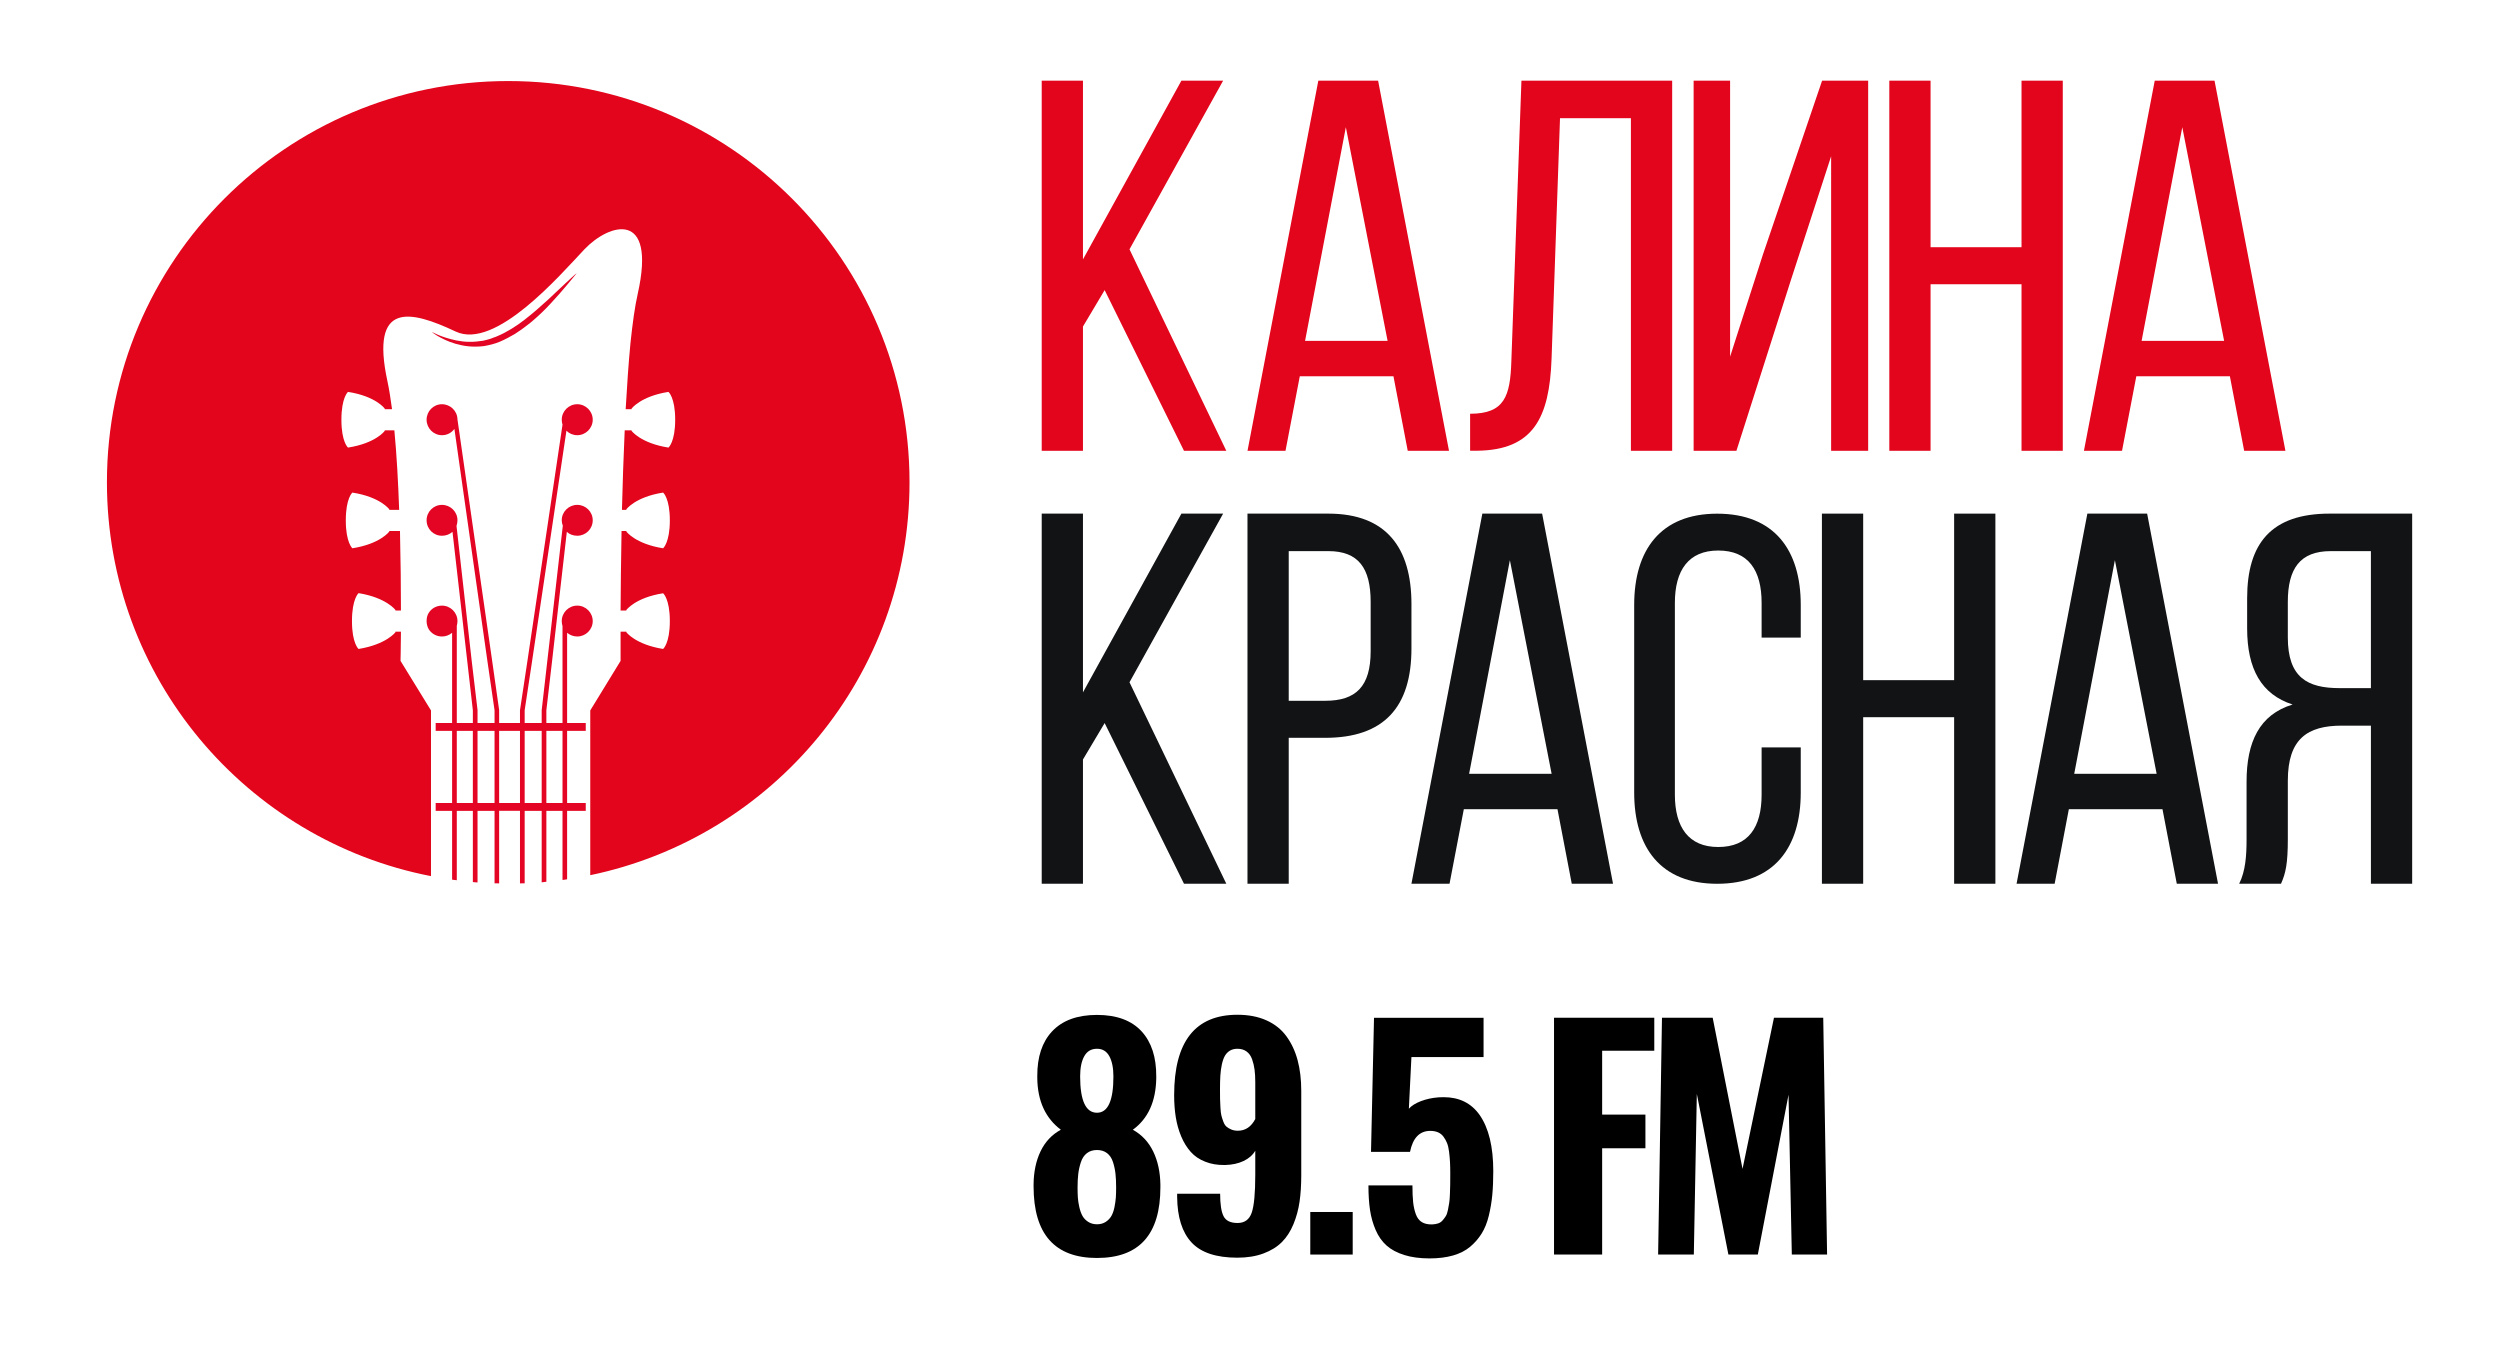
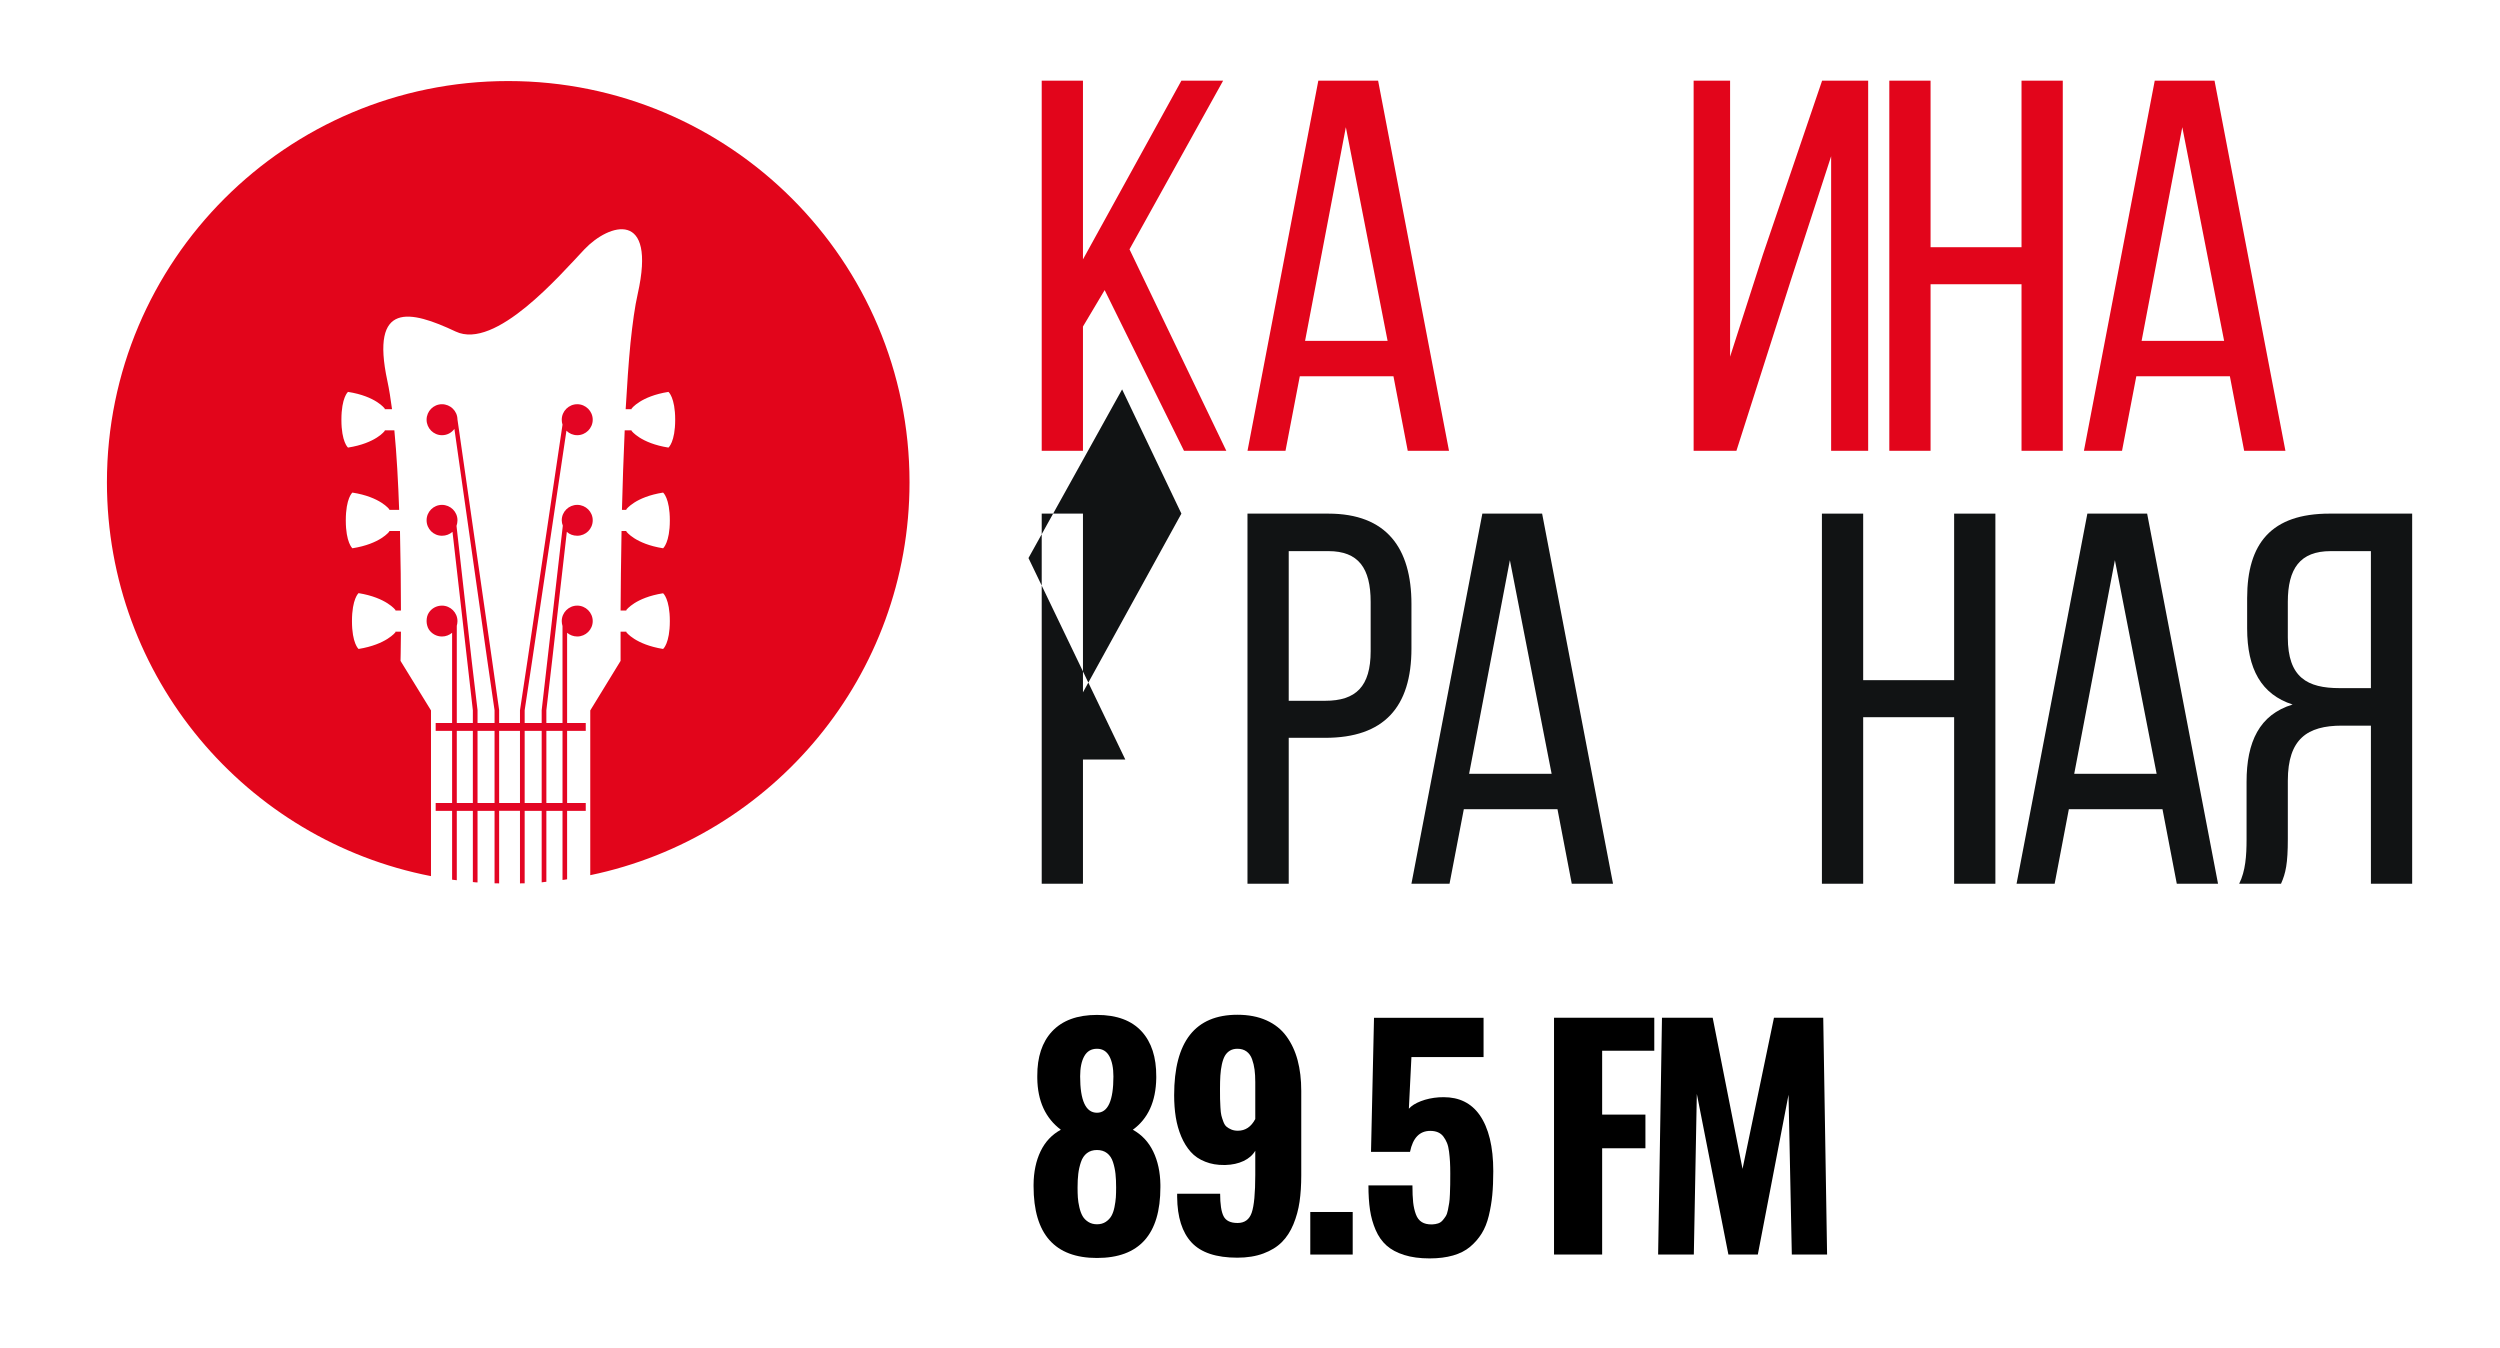
<svg xmlns="http://www.w3.org/2000/svg" version="1.2" viewBox="0 0 2000 1078" width="2000" height="1078">
  <title>KK_Logo_с частотой</title>
  <style> .s0 { fill: #e30523 } .s1 { fill: #e2051b } .s2 { fill: #111314 } .s3 { fill: #000000 } </style>
  <g id="Слой 1">
    <g id="&lt;Group&gt;">
      <g id="&lt;Group&gt;">
-         <path id="&lt;Path&gt;" class="s0" d="m375.08 277.08c3.84 0.32 8.01 0.32 12.18-0.22 4.17-0.77 8.56-1.76 12.62-3.51 3.95-1.65 8.13-3.96 11.97-6.15 3.73-2.41 7.35-4.94 10.75-7.68 3.52-2.64 6.59-5.6 9.66-8.34 6.04-5.6 11.09-11.53 15.48-16.35 4.39-4.94 7.79-9.22 10.21-12.08 1.64-1.97 2.85-3.4 3.4-4.16-0.66 0.32-1.98 1.64-4.06 3.51-2.75 2.63-6.81 6.14-11.53 10.75-4.72 4.61-10.31 9.66-16.46 15.03-6.14 5.27-12.84 10.76-20.09 15.15-3.73 2.2-7.13 4.17-11.19 5.82l-1.54 0.66-1.32 0.44-2.85 1.09c-1.86 0.66-3.84 0.99-5.82 1.54-3.73 0.54-7.57 0.99-11.3 0.88-3.51 0-7.02-0.55-10.1-1.1-6.25-1.32-11.41-3.07-14.93-4.61-2.19-0.99-3.84-1.76-4.71-2.2 0.76 0.66 2.19 1.76 4.39 3.08 3.18 1.86 8.12 4.49 14.49 6.36 3.29 0.88 6.91 1.76 10.75 2.09z" />
        <path id="&lt;Compound Path&gt;" fill-rule="evenodd" class="s0" d="m453.69 506.22v72.18h14.91v6.27h-14.91v57.74h14.91v6.26h-14.91v54.75c-1.23 0.23-2.45 0.46-3.68 0.54v-55.29h-12.92v56.74c-1.22 0.08-2.45 0.23-3.75 0.46v-57.2h-13.61v57.97c-1.22 0-2.37 0.07-3.75 0.07v-58.04h-16.67v58.04c-1.3 0-2.52 0-3.67-0.07v-57.97h-13.61v57.28c-1.23-0.08-2.53-0.08-3.75-0.31v-56.97h-12.85v55.52c-1.3-0.08-2.52-0.23-3.75-0.46v-55.06h-13.15v-6.26h13.15v-57.74h-13.15v-6.27h13.15v-72.18c-2.21 1.83-5.04 2.98-8.1 2.98-4.44 0-8.34-2.3-10.56-5.74-0.53-0.99-1.07-1.99-1.29-3.13-0.31-1.15-0.46-2.22-0.46-3.45 0-2.51 0.53-4.81 1.75-6.65 2.22-3.51 6.12-5.73 10.56-5.73 6.8 0 12.39 5.58 12.39 12.38 0 1.31-0.23 2.53-0.54 3.75v77.77h12.85v-10.17l-4.51-39.53-11.78-103.23c-2.29 1.98-5.13 3.13-8.41 3.13-6.81 0-12.31-5.43-12.31-12.39 0-6.8 5.5-12.31 12.31-12.31 6.8 0 12.39 5.51 12.39 12.31 0 1.69-0.31 3.06-0.77 4.51l12.16 107.98 4.67 39.38v10.32h13.61v-10.17l-5.74-39.53-26.38-185.59c-2.3 3.14-5.81 5.05-9.94 5.05-6.81 0-12.31-5.58-12.31-12.39 0-6.81 5.5-12.39 12.31-12.39 6.65 0 12.31 5.35 12.39 12.16l27.76 193.16 5.58 39.38v10.32h16.67v-10.17l5.97-39.53 28.06-188.95c-0.38-1.23-0.61-2.53-0.61-3.98 0-6.81 5.59-12.39 12.39-12.39 6.81 0 12.39 5.58 12.39 12.39 0 6.81-5.58 12.39-12.39 12.39-3.44 0-6.5-1.38-8.64-3.6l-27.45 184.14-5.97 39.53v10.17h13.61v-10.17l4.52-39.53 12.38-108.05v-0.16c-0.53-1.29-0.84-2.75-0.84-4.28 0-6.8 5.59-12.31 12.39-12.31 6.81 0 12.39 5.51 12.39 12.31 0 6.96-5.58 12.39-12.39 12.39-3.29 0-6.27-1.15-8.33-3.13l-11.78 103.23-4.59 39.53v10.17h12.92v-77.54c-0.38-1.3-0.61-2.67-0.61-3.98 0-6.8 5.59-12.38 12.39-12.38 6.81 0 12.39 5.58 12.39 12.38 0 6.81-5.58 12.32-12.39 12.32-3.06 0-5.96-1.15-8.1-2.98zm-20.35 78.45h-13.61v57.74h13.61zm-17.36 0h-16.67v57.73h16.67zm-20.34 0h-13.61v57.73h13.61zm-17.36 0h-12.85v57.74h12.85zm71.73 0h-12.92v57.73h12.92z" />
        <path id="&lt;Path&gt;" class="s1" d="m406.58 64.84c-177.36 0-321.04 143.76-321.04 320.99 0 156.17 111.41 286.32 259.25 315.07v-132.56l-24.37-39.63c0 0 0.22-8.99 0.33-23.37h-4.39v0.44c0 0-7.24 9.77-29.52 13.39 0 0-5.27-4.39-5.27-22.28 0-17.89 5.27-22.39 5.27-22.39 22.28 3.63 29.52 13.5 29.52 13.5v0.44h4.39c0-18-0.22-40.27-0.77-63.65h-8.56v0.44c0 0-7.13 9.88-29.52 13.39 0 0-5.27-4.5-5.27-22.28 0-17.89 5.27-22.28 5.27-22.28 22.39 3.51 29.52 13.39 29.52 13.39v0.44h7.9c-0.76-21.95-1.97-44.12-3.84-63.65h-7.68v0.44c0 0-7.02 9.88-29.41 13.39 0 0-5.27-4.39-5.27-22.28 0-17.89 5.27-22.28 5.27-22.28 22.39 3.51 29.41 13.39 29.41 13.39v0.44h5.82c-1.1-8.34-2.31-16.03-3.73-22.61-13.72-63.98 18.32-56.62 54.65-39.5 31.83 15.03 83.42-45.11 103.07-65.85 19.75-20.74 57.73-32.05 42.58 35.67-2.31 10.09-4.17 23.7-5.82 39.5-1.53 15.7-2.74 33.81-3.84 52.79h4.72v-0.44c0 0 7.24-9.88 29.52-13.39 0 0 5.38 4.39 5.38 22.28 0 17.89-5.38 22.28-5.38 22.28-22.28-3.51-29.52-13.39-29.52-13.39v-0.44h-5.49c-0.98 21.07-1.64 42.8-2.2 63.65h3.52v-0.44c0 0 7.13-9.88 29.41-13.39 0 0 5.38 4.39 5.38 22.28 0 17.78-5.38 22.28-5.38 22.28-22.28-3.51-29.41-13.39-29.41-13.39v-0.44h-3.84c-0.44 24.04-0.66 46.09-0.77 63.65h4.61v-0.44c0 0 7.13-9.87 29.41-13.39 0 0 5.38 4.39 5.38 22.28 0 17.89-5.38 22.28-5.38 22.28-22.28-3.62-29.41-13.39-29.41-13.39v-0.44h-4.61v23.37l-24.26 39.63v131.8c145.87-30.29 255.41-159.46 255.41-314.31 0-177.23-143.68-320.99-321.04-320.99z" />
      </g>
      <path id="&lt;Path&gt;" class="s1" d="m945.12 64.53l-78.75 142.98v-142.98h-33v296.1h33v-99.4l17.35-29.16 63.47 128.56h33.86l-77.45-161.18 74.91-134.92z" />
      <path id="&lt;Compound Path&gt;" fill-rule="evenodd" class="s1" d="m1102.48 64.53l56.72 296.1h-33.01l-11.43-59.64h-74.92l-11.44 59.64h-30.39l56.65-296.1zm-58.42 208.14h66.01l-33.39-170.92z" />
      <g id="&lt;Group&gt;">
-         <path id="&lt;Path&gt;" class="s1" d="m1217.15 64.53l-8.06 224.18c-0.84 28.4-5.53 42.29-33 42.29v29.58h5.52c45.21-0.46 57.95-26.59 59.64-73.55l6.76-192.49h56.72v266.09h33.01v-296.1z" />
-       </g>
+         </g>
      <path id="&lt;Path&gt;" class="s1" d="m1457.68 64.53l-47.36 139.15-26.25 81.65v-220.8h-29.17v296.1h34.24l43.59-136.62 32.17-99v235.62h29.63v-296.1z" />
      <path id="&lt;Path&gt;" class="s1" d="m1617.22 64.53v133.24h-72.77v-133.24h-33v296.1h33v-133.24h72.77v133.24h33v-296.1z" />
      <path id="&lt;Compound Path&gt;" fill-rule="evenodd" class="s1" d="m1771.62 64.53l56.72 296.1h-33.01l-11.43-59.64h-74.84l-11.43 59.64h-30.48l56.65-296.1zm-58.33 208.14h66.01l-33.47-170.92z" />
-       <path id="&lt;Path&gt;" class="s2" d="m945.12 410.9l-78.75 142.98v-142.98h-33v296.09h33v-99.39l17.35-29.16 63.47 128.55h33.86l-77.45-161.17 74.91-134.92z" />
+       <path id="&lt;Path&gt;" class="s2" d="m945.12 410.9l-78.75 142.98v-142.98h-33v296.09h33v-99.39h33.86l-77.45-161.17 74.91-134.92z" />
      <g id="&lt;Group&gt;">
        <path id="&lt;Compound Path&gt;" fill-rule="evenodd" class="s2" d="m1129.16 483.27v35.53c0 46.97-22.03 71.46-69.01 71.46h-29.17v116.73h-33v-296.09h64.7c46.52 0 66.48 27.47 66.48 72.37zm-32.63-1.69c0-27.09-9.74-40.68-33.85-40.68h-31.7v119.73h29.17c24.56 0 36.38-11.36 36.38-39.75z" />
      </g>
      <path id="&lt;Compound Path&gt;" fill-rule="evenodd" class="s2" d="m1233.7 410.9l56.72 296.09h-33.01l-11.43-59.63h-74.92l-11.43 59.63h-30.48l56.73-296.09zm-58.41 208.13h66.01l-33.39-170.91z" />
      <g id="&lt;Group&gt;">
-         <path id="&lt;Path&gt;" class="s2" d="m1440.6 510.08v-26.11c0-44-21.18-73.03-66.85-73.03-45.29 0-66.4 29.03-66.4 73.03v150.08c0 43.93 21.11 72.97 66.4 72.97 45.67 0 66.85-29.04 66.85-72.97v-36.11h-31.31v37.76c0 26.11-10.6 41.9-34.7 41.9-23.71 0-34.69-15.79-34.69-41.9v-153.38c0-26.17 10.98-41.9 34.69-41.9 24.1 0 34.7 15.73 34.7 41.9v27.76z" />
-       </g>
+         </g>
      <path id="&lt;Path&gt;" class="s2" d="m1563.31 410.9v133.23h-72.77v-133.23h-33.01v296.09h33.01v-133.23h72.77v133.23h33v-296.09z" />
      <path id="&lt;Compound Path&gt;" fill-rule="evenodd" class="s2" d="m1717.71 410.9l56.72 296.09h-33l-11.44-59.63h-74.91l-11.36 59.63h-30.47l56.64-296.09zm-58.33 208.13h65.93l-33.39-170.91z" />
      <g id="&lt;Group&gt;">
        <path id="&lt;Compound Path&gt;" fill-rule="evenodd" class="s2" d="m1929.73 410.9v296.09h-33v-126.48h-23.26c-27.56 0-43.21 10.59-43.21 44.05v46.51c0 19.88-1.69 27.48-5.45 35.92h-33.47c5.06-10.13 5.91-22.41 5.91-35.53v-46.05c0-31.77 10.21-53.72 36.84-61.79-24.94-8.05-36.38-28.32-36.38-60.93v-24.1c0-43.98 19.42-67.69 66.01-67.69zm-33.01 30h-32.16c-24.56 0-34.31 13.97-34.31 40.68v28.32c0 32.16 15.66 40.6 41.45 40.6h25.02z" />
      </g>
    </g>
    <g id="&lt;Group&gt;">
      <path id="&lt;Compound Path&gt;" fill-rule="evenodd" class="s3" d="m877.59 1006.38q-50.73 0-50.73-57.35 0-0.69 0-1.26 0.11-15.3 5.6-26.74 5.48-11.42 16.22-17.24-18.51-13.94-18.85-41.25 0-0.91 0-1.71-0.12-22.85 11.77-35.65 12.34-13.25 35.99-13.25 23.66 0 35.77 13.25 11.77 12.91 11.65 35.99 0 0.68 0 1.37-0.45 27.99-18.74 41.25 10.74 5.94 16.28 17.36 5.55 11.43 5.77 26.62 0 1.03 0 2.06 0 56.55-50.73 56.55zm0-26.96q4.12 0 7.03-1.94 2.91-1.94 4.51-4.74 1.6-2.81 2.46-7.09 0.85-4.28 1.09-7.71 0.22-3.43 0.22-7.88 0.01-6.29-0.51-11.03-0.51-4.74-2-9.37-1.49-4.62-4.74-7.14-3.26-2.51-8.06-2.51-4.8 0-8.05 2.51-3.26 2.52-4.8 7.14-1.54 4.63-2.12 9.37-0.57 4.74-0.57 11.03 0 4.45 0.23 7.99 0.23 3.55 1.2 7.77 0.97 4.23 2.57 7.03 1.6 2.8 4.57 4.68 2.97 1.89 6.97 1.89zm0-89.23q13.14 0 13.14-29.02 0-10.17-3.25-16.17-3.26-6-9.89-5.99-6.85 0-10.17 5.94-3.31 5.94-3.31 16.11 0 29.13 13.48 29.13z" />
      <path id="&lt;Compound Path&gt;" fill-rule="evenodd" class="s3" d="m989.82 1006.15q-25.25 0-36.56-12.16-11.31-12.17-11.54-36.39v-2.63h34.39q0 12.57 2.74 17.99 2.74 5.43 11.2 5.43 8.46 0 11.31-8.22 2.86-8.23 2.86-30.28v-19.31q-3.09 5.26-9.37 8.22-6.28 2.98-14.63 3.2-0.34 0-0.68 0-8.46 0.12-15.31-2.62-7.09-2.74-11.65-7.89-4.58-5.13-7.61-12.34-3.02-7.19-4.34-15.36-1.31-8.17-1.31-17.65 0-64.33 50.62-64.33 13.26 0 23.19 4.46 9.95 4.45 16 12.74 6.06 8.29 8.97 19.19 2.91 10.91 2.91 24.51v67.52q0 11.77-1.37 21.19-1.37 9.43-4.91 18-3.54 8.57-9.26 14.28-5.71 5.72-14.74 9.08-9.02 3.37-20.91 3.37zm0.46-101.57q9.03 0 13.94-9.36v-29.59q0-5.6-0.57-9.95-0.57-4.33-2-8.33-1.43-4-4.4-6.17-2.97-2.17-7.31-2.17-3.54 0-6.06 1.54-2.51 1.54-4 4.17-1.48 2.63-2.4 6.85-0.91 4.23-1.2 8.86-0.28 4.63-0.28 10.91 0 5.25 0.05 7.77 0.06 2.51 0.29 6.8 0.23 4.28 0.74 6.39 0.51 2.12 1.55 4.91 1.02 2.81 2.57 4.12 1.54 1.31 3.83 2.28 2.28 0.97 5.25 0.97z" />
      <path id="&lt;Compound Path&gt;" fill-rule="evenodd" class="s3" d="m1082.16 969.59v34.05h-33.93v-34.05z" />
      <path id="&lt;Compound Path&gt;" class="s3" d="m1143.77 1006.73q-11.77 0-20.45-2.75-8.69-2.74-14.11-7.6-5.43-4.85-8.69-12.39-3.25-7.54-4.51-16-1.26-8.45-1.26-19.65h35.2q0 8.23 0.57 13.48 0.57 5.26 2.17 9.6 1.6 4.35 4.8 6.28 2.97 1.83 7.65 1.83 0.23 0 0.57 0 2.63-0.11 4.75-0.8 2.11-0.68 3.6-2.4 1.48-1.71 2.57-3.42 1.08-1.72 1.71-4.92 0.63-3.19 1.03-5.65 0.4-2.45 0.57-7.03 0.17-4.56 0.23-7.71 0.06-3.14 0.05-8.74 0-5.37-0.22-9.37-0.23-3.99-0.75-8.17-0.51-4.17-1.65-6.97-1.14-2.79-2.86-5.08-1.71-2.29-4.34-3.43-2.63-1.14-6.17-1.14-12.8 0-16.22 16.79h-31.2l2.4-107.28h87.64v31.42h-57.71l-2.05 41.36q3.08-3.54 9.6-6.06 6.51-2.51 14.39-3.08 2.06-0.11 3.89-0.11 18.62 0 28.68 14.16 10.97 15.66 10.97 45.02 0 10.74-0.8 19.14-0.8 8.39-2.8 16.62-2 8.23-5.71 14.16-3.72 5.95-9.2 10.57-5.49 4.63-13.66 6.97-8.17 2.34-18.68 2.35z" />
      <path id="&lt;Compound Path&gt;" class="s3" d="m1243.22 1003.64v-189.43h80.21v26.39h-41.71v51.07h34.62v26.97h-34.62v85z" />
      <path id="&lt;Compound Path&gt;" class="s3" d="m1326.5 1003.64l3.08-189.43h40.57l23.88 120.88 25.14-120.88h39.42l3.08 189.43h-28.22l-2.63-127.85-24.57 127.85h-23.53l-25.26-128.53-2.4 128.53z" />
    </g>
  </g>
</svg>